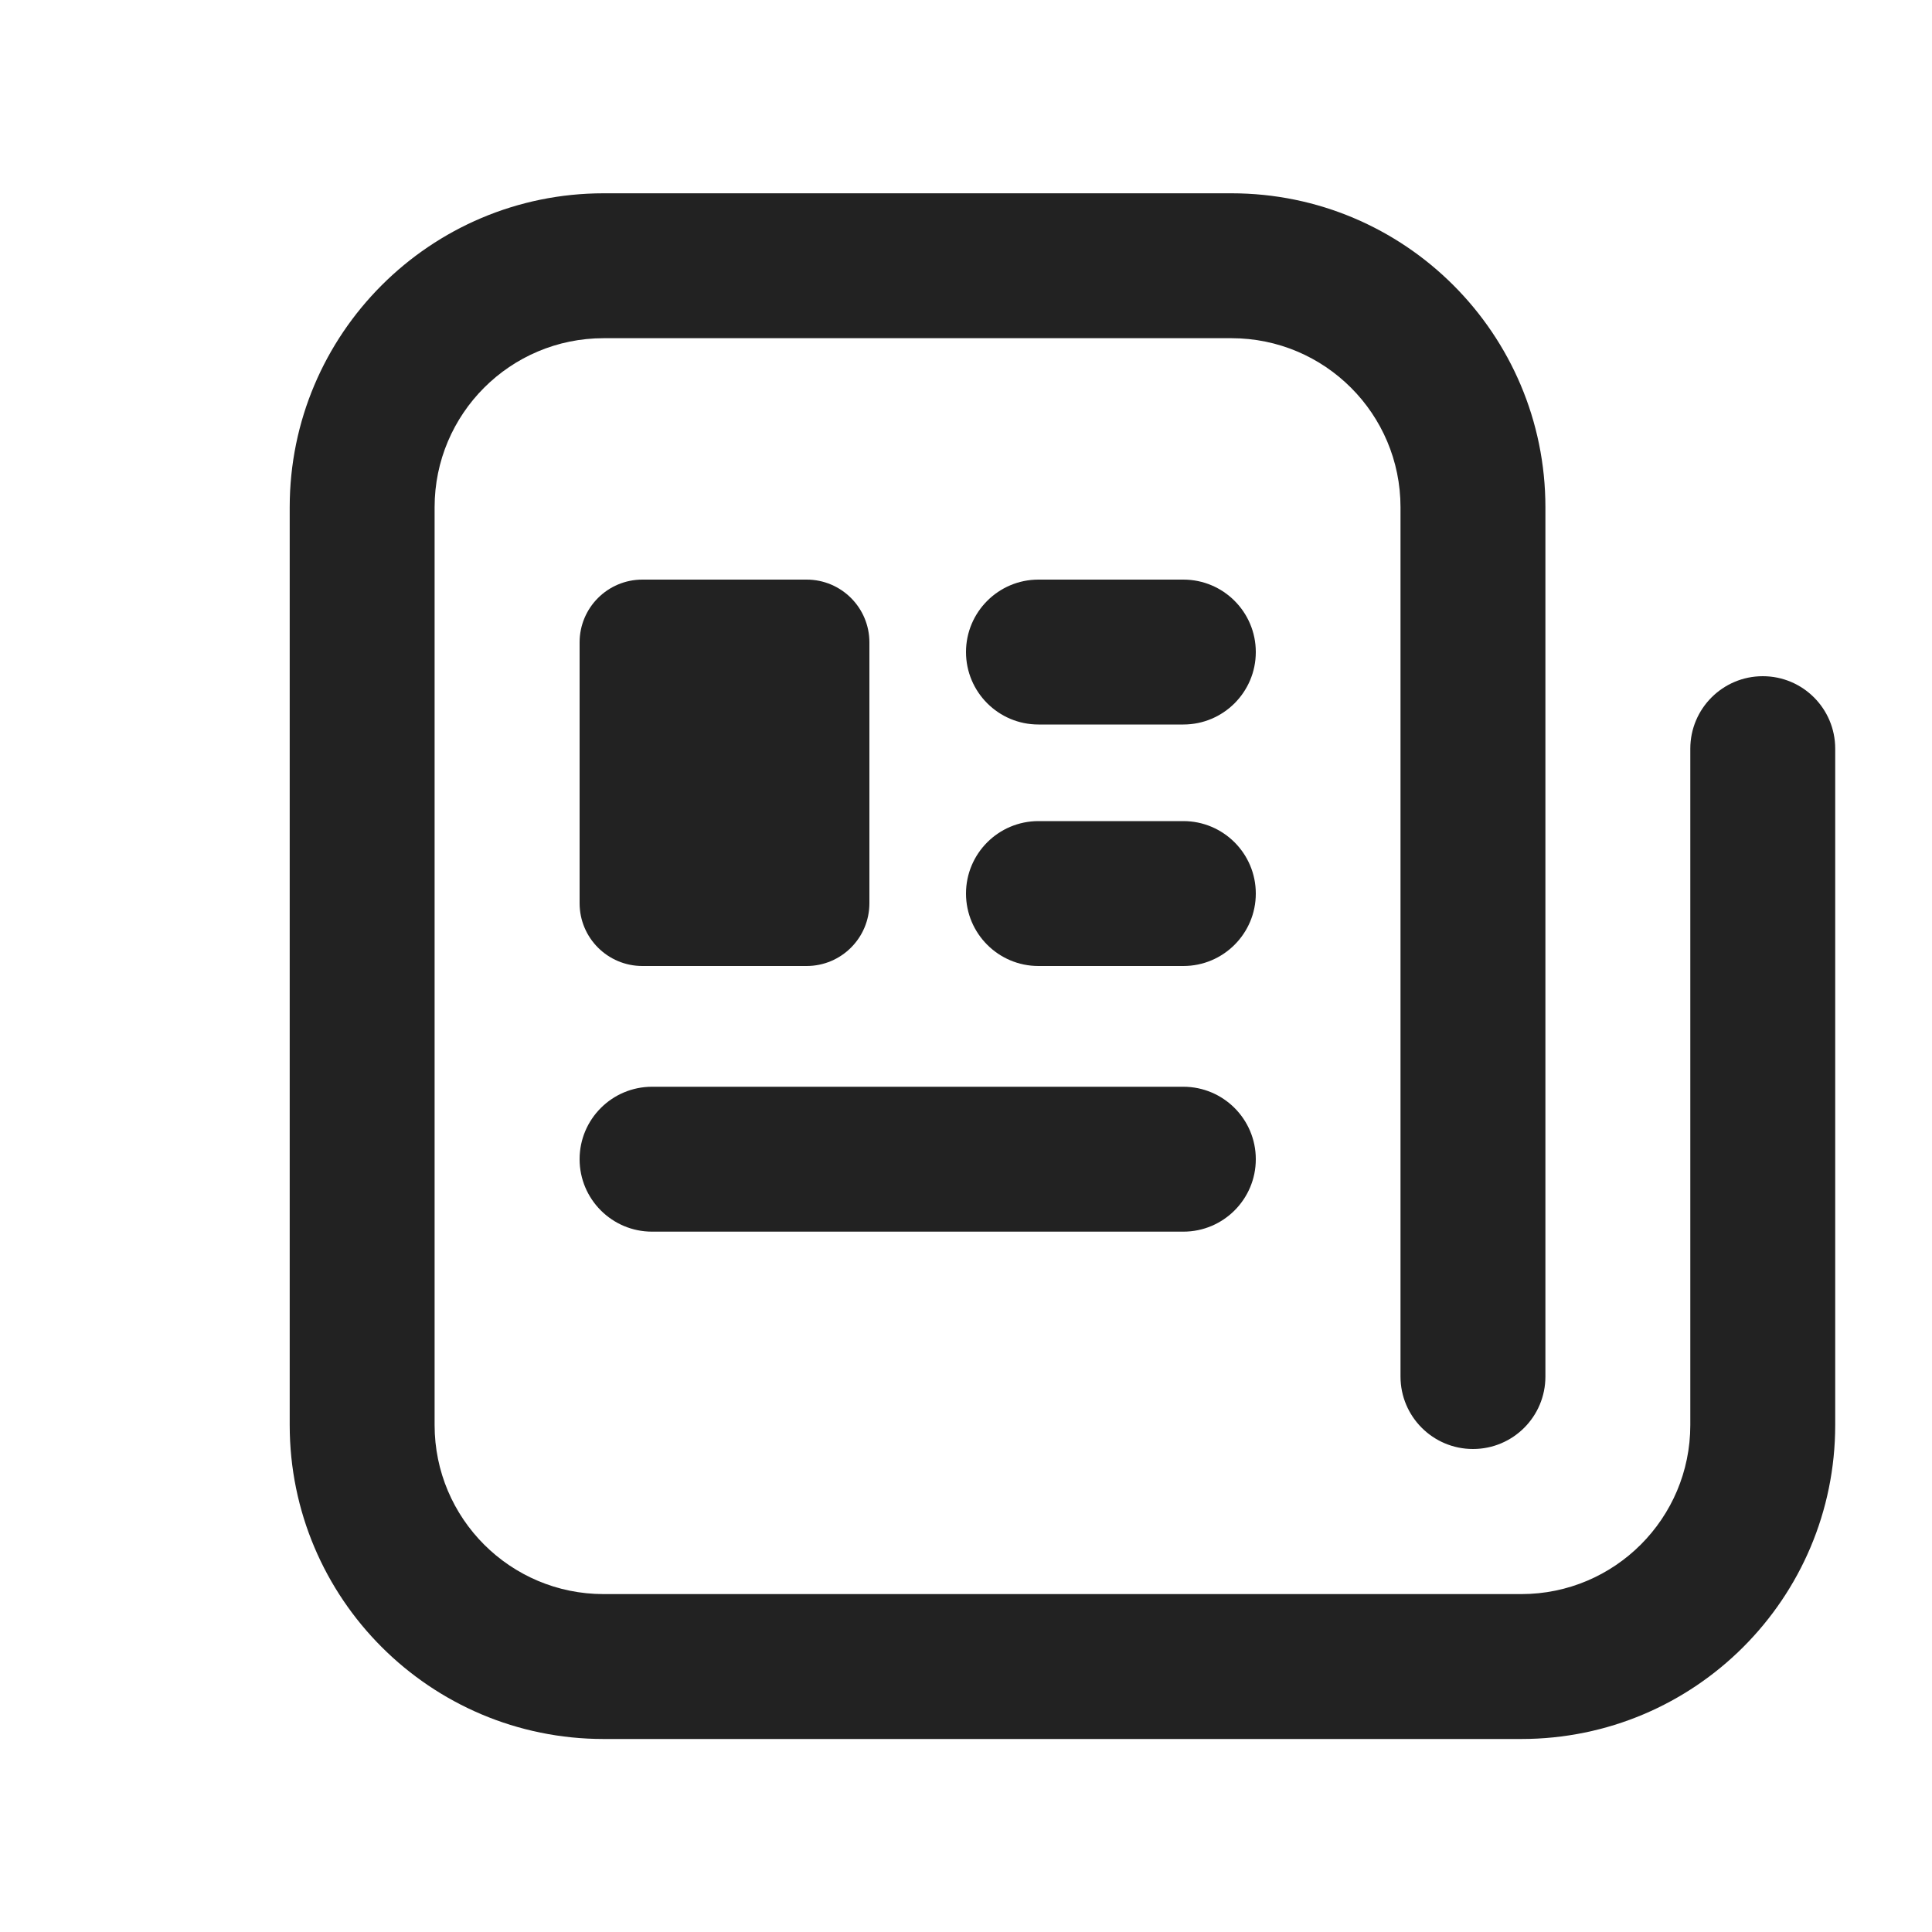
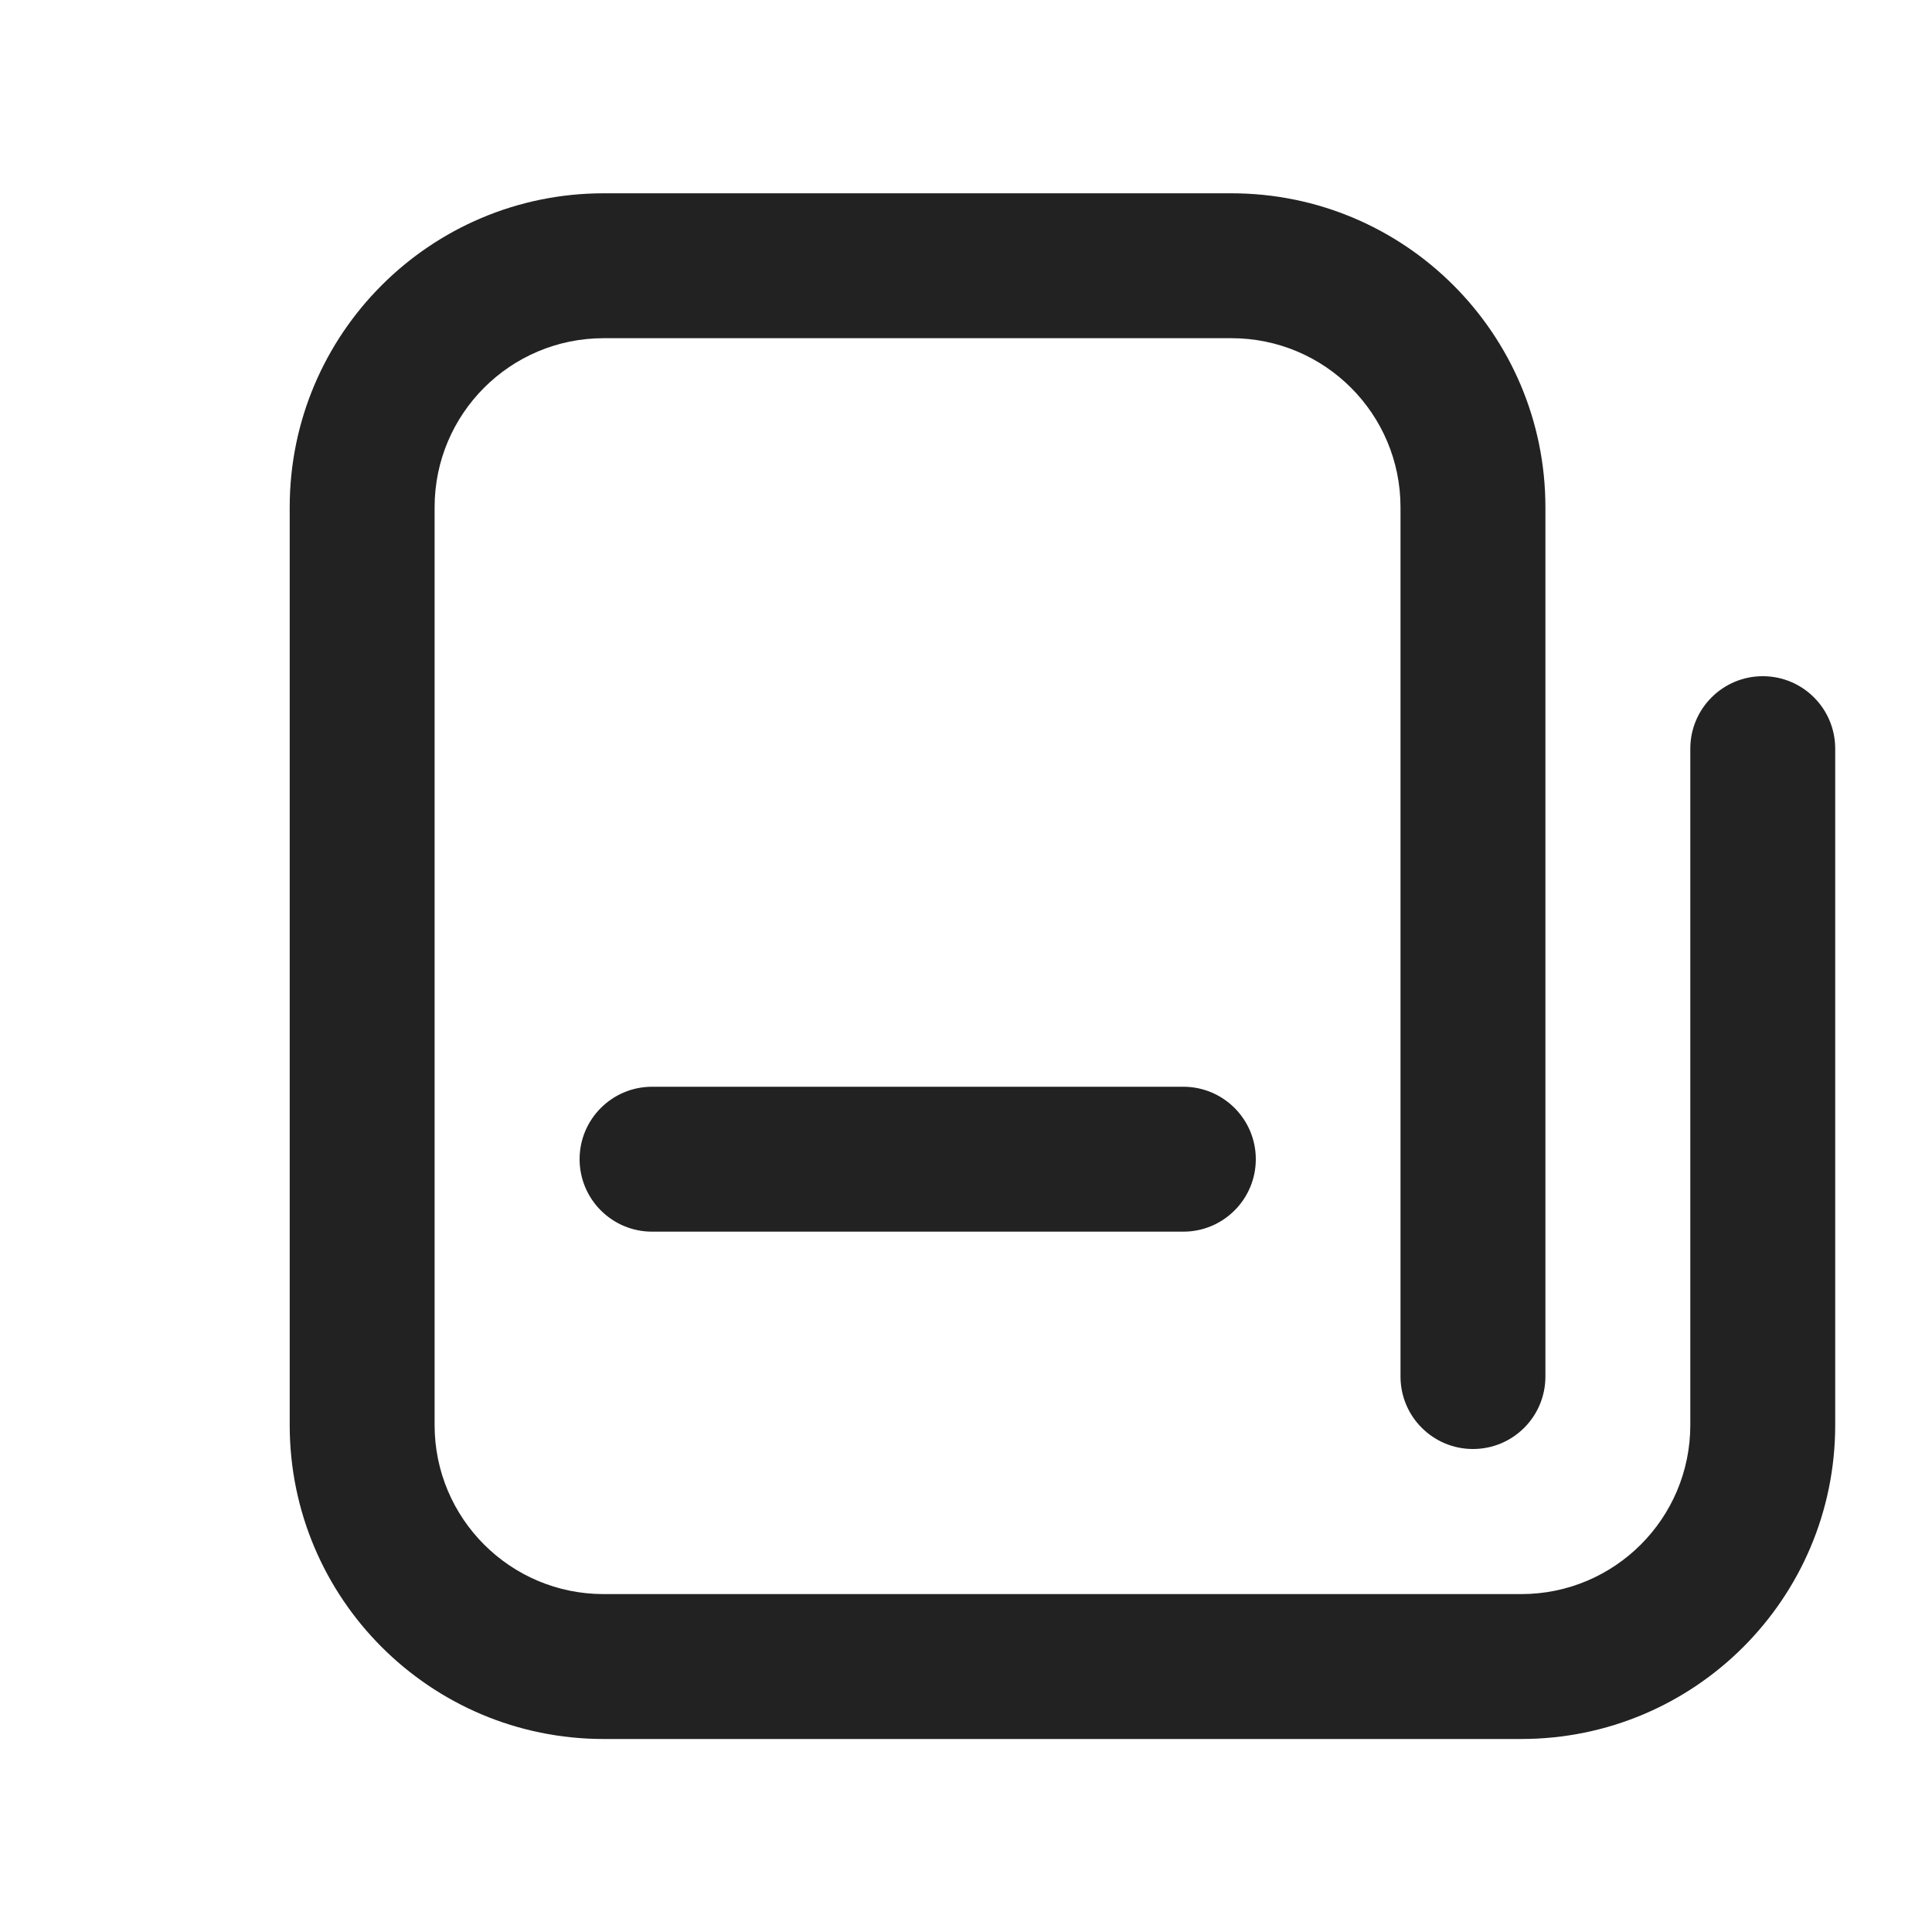
<svg xmlns="http://www.w3.org/2000/svg" width="20" height="20" viewBox="0 0 20 20" fill="none">
  <path d="M2.999 5.251C2.999 3.457 4.454 2.001 6.249 2.001H12.748C14.543 2.001 15.998 3.457 15.998 5.251V14.25C15.998 14.664 15.663 15 15.248 15C14.834 15 14.498 14.664 14.498 14.25V5.251C14.498 4.285 13.715 3.501 12.748 3.501H6.249C5.282 3.501 4.499 4.285 4.499 5.251V14.752C4.499 15.718 5.282 16.502 6.249 16.502H15.748C16.715 16.502 17.498 15.718 17.498 14.752V7.75C17.498 7.336 17.834 7 18.248 7C18.663 7 18.998 7.336 18.998 7.75V14.752C18.998 16.546 17.544 18.002 15.748 18.002H6.249C4.454 18.002 2.999 16.546 2.999 14.752V5.251Z" fill="#222222" />
-   <path d="M10 6.75C10 6.336 10.336 6 10.75 6H12.25C12.664 6 13 6.336 13 6.75C13 7.164 12.664 7.5 12.25 7.5H10.75C10.336 7.5 10 7.164 10 6.75Z" fill="#222222" />
-   <path d="M10.75 8.5C10.336 8.5 10 8.836 10 9.25C10 9.664 10.336 10 10.75 10H12.25C12.664 10 13 9.664 13 9.25C13 8.836 12.664 8.5 12.25 8.5H10.75Z" fill="#222222" />
  <path d="M6 12C6 11.586 6.336 11.25 6.75 11.25H12.25C12.664 11.25 13 11.586 13 12C13 12.414 12.664 12.75 12.25 12.75H6.75C6.336 12.75 6 12.414 6 12Z" fill="#222222" />
-   <path d="M6.65 6C6.291 6 6 6.291 6 6.65V9.35C6 9.709 6.291 10 6.65 10H8.35C8.709 10 9 9.709 9 9.35V6.65C9 6.291 8.709 6 8.35 6H6.65Z" fill="#222222" />
</svg>